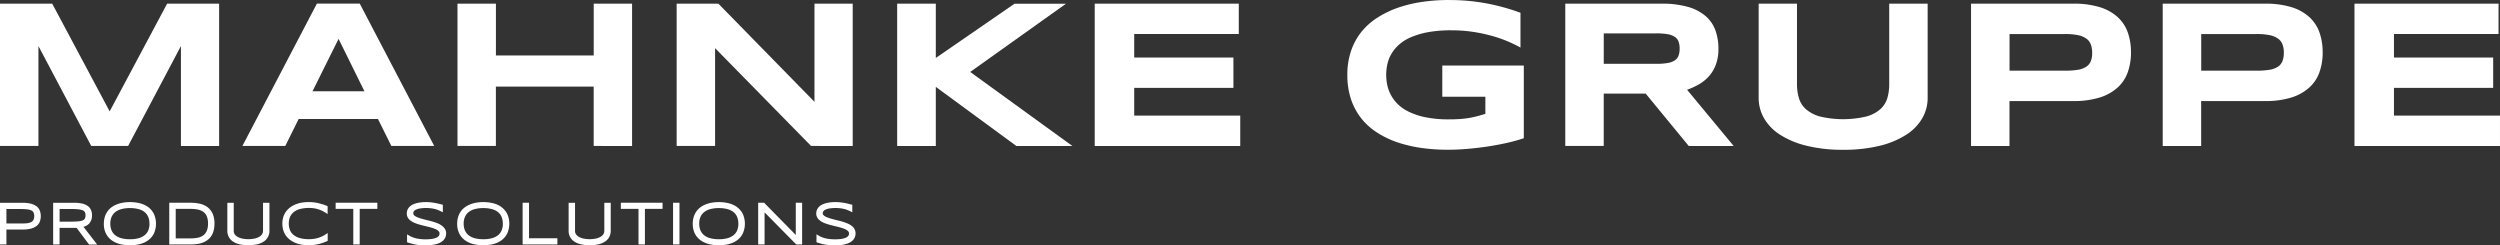
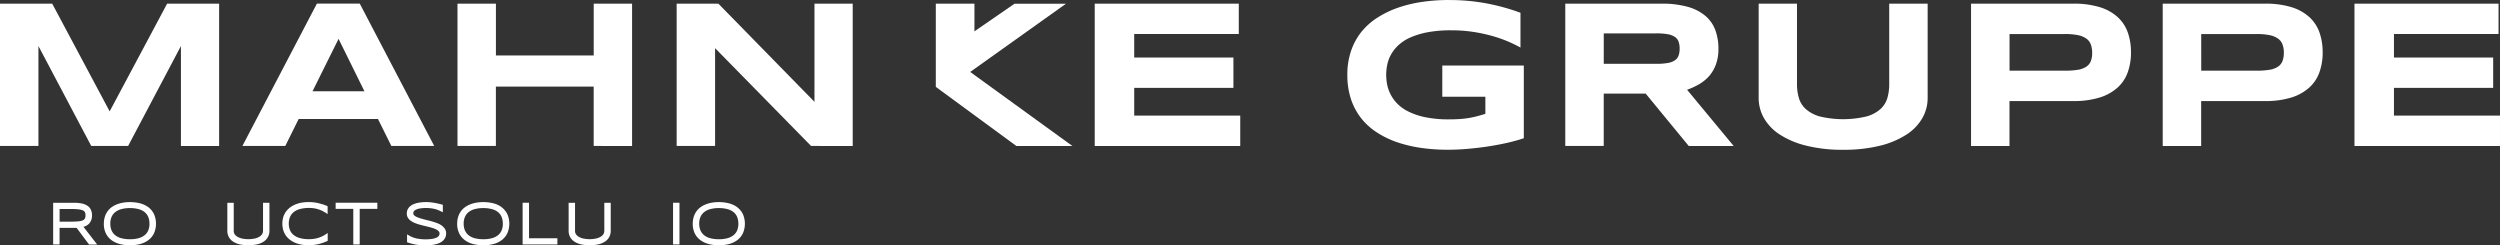
<svg xmlns="http://www.w3.org/2000/svg" width="258.176" height="25.341" viewBox="0 0 258.176 25.341">
  <rect x="0" y="0" width="258.176" height="25.341" fill="#333333" stroke="none" />
  <g id="mahnke-gruppe_logo_subline_1c_black_rgb" transform="translate(0 0.01)">
    <g id="MAHNKE_GRUPPE_LOGO" transform="translate(0 -0.01)">
      <g id="Gruppe_138" data-name="Gruppe 138">
        <path id="Pfad_61" data-name="Pfad 61" d="M18.685,15.765V5.445l-5.454,10.32H9.423L3.969,5.445v10.32H0V1.07H5.391l5.934,11.122L17.259,1.07h5.37v14.7H18.682Z" transform="translate(0 -0.692)" fill="#fff" />
        <path id="Pfad_62" data-name="Pfad 62" d="M85.462,12.984H77.268l-1.38,2.781H71.46l7.693-14.7H83.58l7.689,14.7H86.842Zm-6.768-2.865h5.37L81.391,4.706,78.7,10.118Z" transform="translate(-46.427 -0.692)" fill="#fff" />
        <path id="Pfad_63" data-name="Pfad 63" d="M148.935,15.765V9.638h-10.1v6.127H134.87V1.07h3.969V6.419h10.1V1.07H152.9v14.7Z" transform="translate(-87.625 -0.692)" fill="#fff" />
        <path id="Pfad_64" data-name="Pfad 64" d="M213.362,15.765l-9.913-10.1v10.1H199.48V1.07h4.309l9.924,10.138V1.07h3.948v14.7Z" transform="translate(-129.602 -0.692)" fill="#fff" />
-         <path id="Pfad_65" data-name="Pfad 65" d="M268.483,6.675l8.127-5.6h5.314l-9.892,7.048,10.555,7.647H276.8l-8.32-6.106v6.106h-3.99V1.07h3.99v5.6Z" transform="translate(-171.839 -0.692)" fill="#fff" />
+         <path id="Pfad_65" data-name="Pfad 65" d="M268.483,6.675l8.127-5.6h5.314l-9.892,7.048,10.555,7.647H276.8l-8.32-6.106v6.106V1.07h3.99v5.6Z" transform="translate(-171.839 -0.692)" fill="#fff" />
        <path id="Pfad_66" data-name="Pfad 66" d="M322.73,15.765V1.07h14.877V4.205h-10.8V6.633h10.246V9.768H326.808v2.865h10.95v3.135H322.734Z" transform="translate(-209.677 -0.692)" fill="#fff" />
        <path id="Pfad_67" data-name="Pfad 67" d="M407.686-.006A20.645,20.645,0,0,1,411.7.361a21.989,21.989,0,0,1,3.4.946V4.9a13.633,13.633,0,0,0-1.373-.662,13.79,13.79,0,0,0-1.664-.567,16.245,16.245,0,0,0-1.927-.4,15.209,15.209,0,0,0-2.161-.151,12.945,12.945,0,0,0-2.459.2,8.148,8.148,0,0,0-1.8.546,4.463,4.463,0,0,0-1.23.8,3.943,3.943,0,0,0-.76.967,3.681,3.681,0,0,0-.385,1.047,5.371,5.371,0,0,0-.109,1.037,5.635,5.635,0,0,0,.091.953,3.809,3.809,0,0,0,.343,1.026,3.92,3.92,0,0,0,.7.984,4.225,4.225,0,0,0,1.17.834,7.208,7.208,0,0,0,1.738.582,11.75,11.75,0,0,0,2.417.221q.7,0,1.23-.042a9.618,9.618,0,0,0,.956-.119c.287-.053.561-.112.813-.182s.515-.147.785-.224V9.977h-4.449V6.758h8.418v7.507a17.8,17.8,0,0,1-1.769.487c-.652.147-1.328.27-2.021.375s-1.391.182-2.091.242-1.359.084-1.979.084a19.117,19.117,0,0,1-2.771-.193,13.551,13.551,0,0,1-2.477-.592,9.462,9.462,0,0,1-2.095-1.023,6.643,6.643,0,0,1-1.615-1.475,6.519,6.519,0,0,1-1.037-1.962,7.863,7.863,0,0,1-.368-2.487,7.522,7.522,0,0,1,.385-2.48,6.526,6.526,0,0,1,1.075-1.969A6.846,6.846,0,0,1,400.348,1.8a10.058,10.058,0,0,1,2.13-1.023,13.511,13.511,0,0,1,2.48-.592,18.648,18.648,0,0,1,2.722-.193Z" transform="translate(-258.08 0.01)" fill="#fff" />
        <path id="Pfad_68" data-name="Pfad 68" d="M465.419,15.765H461.45V1.07h9.945a9.7,9.7,0,0,1,2.722.333,4.8,4.8,0,0,1,1.818.942,3.541,3.541,0,0,1,1.016,1.471,5.557,5.557,0,0,1,.315,1.92A4.585,4.585,0,0,1,477,7.361a3.778,3.778,0,0,1-.7,1.191,4.232,4.232,0,0,1-1.033.841,7.1,7.1,0,0,1-1.24.567l4.813,5.808H474.2l-4.449-5.412h-4.33v5.412Zm7.84-10.054a2.124,2.124,0,0,0-.112-.729,1.014,1.014,0,0,0-.389-.487,2,2,0,0,0-.743-.273,6.7,6.7,0,0,0-1.159-.084h-5.433V7.284h5.433a6.669,6.669,0,0,0,1.159-.084,1.915,1.915,0,0,0,.743-.273.994.994,0,0,0,.389-.487A2.11,2.11,0,0,0,473.259,5.711Z" transform="translate(-299.803 -0.692)" fill="#fff" />
        <path id="Pfad_69" data-name="Pfad 69" d="M535.366,12.886a4.986,4.986,0,0,1-1.636,1.7,8.947,8.947,0,0,1-2.722,1.149,15.353,15.353,0,0,1-3.811.424,15.315,15.315,0,0,1-3.822-.424,8.941,8.941,0,0,1-2.732-1.149,4.985,4.985,0,0,1-1.636-1.7,4.172,4.172,0,0,1-.546-2.074V1.07h3.958V9.39a5.155,5.155,0,0,0,.186,1.394,2.5,2.5,0,0,0,.7,1.149,3.636,3.636,0,0,0,1.454.781,10.387,10.387,0,0,0,4.852,0,3.6,3.6,0,0,0,1.45-.781,2.481,2.481,0,0,0,.7-1.149,5.157,5.157,0,0,0,.182-1.394V1.07h3.969v9.742a4.163,4.163,0,0,1-.547,2.074Z" transform="translate(-336.843 -0.692)" fill="#fff" />
        <path id="Pfad_70" data-name="Pfad 70" d="M597.59,6.086a6.156,6.156,0,0,1-.322,2.028,3.891,3.891,0,0,1-1.033,1.594,4.949,4.949,0,0,1-1.846,1.044,8.9,8.9,0,0,1-2.76.375h-6.589v4.641H581.07V1.07h10.555a9.035,9.035,0,0,1,2.76.368,4.847,4.847,0,0,1,1.846,1.037,3.927,3.927,0,0,1,1.033,1.587,6.1,6.1,0,0,1,.322,2.021Zm-4.011.063a2.454,2.454,0,0,0-.144-.883,1.3,1.3,0,0,0-.476-.6,2.283,2.283,0,0,0-.865-.347,6.614,6.614,0,0,0-1.317-.112h-5.731V7.992h5.731a8.157,8.157,0,0,0,1.317-.091,2.2,2.2,0,0,0,.865-.312,1.255,1.255,0,0,0,.476-.571,2.259,2.259,0,0,0,.144-.865Z" transform="translate(-377.52 -0.692)" fill="#fff" />
        <path id="Pfad_71" data-name="Pfad 71" d="M654.1,6.086a6.157,6.157,0,0,1-.322,2.028,3.892,3.892,0,0,1-1.033,1.594,4.948,4.948,0,0,1-1.846,1.044,8.9,8.9,0,0,1-2.76.375h-6.589v4.641H637.58V1.07h10.555a9.035,9.035,0,0,1,2.76.368,4.847,4.847,0,0,1,1.846,1.037,3.927,3.927,0,0,1,1.033,1.587,6.1,6.1,0,0,1,.322,2.021Zm-4.011.063a2.453,2.453,0,0,0-.144-.883,1.294,1.294,0,0,0-.476-.6,2.282,2.282,0,0,0-.865-.347,6.612,6.612,0,0,0-1.317-.112h-5.731V7.992h5.731A8.155,8.155,0,0,0,648.6,7.9a2.2,2.2,0,0,0,.865-.312,1.254,1.254,0,0,0,.476-.571,2.258,2.258,0,0,0,.144-.865Z" transform="translate(-414.235 -0.692)" fill="#fff" />
        <path id="Pfad_72" data-name="Pfad 72" d="M694.11,15.765V1.07h14.877V4.205h-10.8V6.633h10.246V9.768H698.187v2.865h10.95v3.135H694.113Z" transform="translate(-450.962 -0.692)" fill="#fff" />
      </g>
      <g id="Gruppe_139" data-name="Gruppe 139" transform="translate(0 20.866)">
-         <path id="Pfad_73" data-name="Pfad 73" d="M3.741,60.113a1.638,1.638,0,0,0-.6-.259,3.64,3.64,0,0,0-.834-.084H0v4.305H.662V62.534h1.65a3.6,3.6,0,0,0,.834-.084,1.667,1.667,0,0,0,.6-.263,1.084,1.084,0,0,0,.357-.448,1.649,1.649,0,0,0,0-1.177,1.057,1.057,0,0,0-.357-.448ZM3.535,61.15a.863.863,0,0,1-.06.343.551.551,0,0,1-.158.207.712.712,0,0,1-.235.123,2.342,2.342,0,0,1-.312.063c-.112.011-.228.018-.368.018H.662V60.415H2.081a6.662,6.662,0,0,1,.7.032,1.417,1.417,0,0,1,.452.112.448.448,0,0,1,.224.207.806.806,0,0,1,.077.389Z" transform="translate(0 -59.695)" fill="#fff" />
        <path id="Pfad_74" data-name="Pfad 74" d="M19.411,61.886a1.2,1.2,0,0,0,.273-.816,1.35,1.35,0,0,0-.109-.564,1.013,1.013,0,0,0-.357-.424,1.682,1.682,0,0,0-.589-.238,3.937,3.937,0,0,0-.816-.074H15.67v4.305h.662V62.359H18a.79.79,0,0,0,.091,0l1.289,1.723h.837L18.8,62.254a1.283,1.283,0,0,0,.613-.361Zm-.4-.816a.7.7,0,0,1-.07.34.452.452,0,0,1-.228.182,1.668,1.668,0,0,1-.494.1c-.217.018-.49.028-.8.028H16.336v-1.31h1.093c.315,0,.585.011.8.032a1.746,1.746,0,0,1,.49.105.458.458,0,0,1,.224.182.717.717,0,0,1,.07.343Z" transform="translate(-10.181 -59.695)" fill="#fff" />
        <path id="Pfad_75" data-name="Pfad 75" d="M35.212,60.088a2.537,2.537,0,0,0-.855-.4,4.374,4.374,0,0,0-1.748-.07,3.244,3.244,0,0,0-.641.175,2.44,2.44,0,0,0-.55.3,1.861,1.861,0,0,0-.427.434,1.936,1.936,0,0,0-.273.567,2.428,2.428,0,0,0-.1.7,2.219,2.219,0,0,0,.21,1,1.927,1.927,0,0,0,.585.7,2.508,2.508,0,0,0,.862.4,4.138,4.138,0,0,0,1.044.126,4.063,4.063,0,0,0,1.037-.126,2.472,2.472,0,0,0,.855-.4,1.952,1.952,0,0,0,.582-.7,2.476,2.476,0,0,0,0-2A1.952,1.952,0,0,0,35.212,60.088Zm.119,1.7a1.764,1.764,0,0,1-.126.694,1.281,1.281,0,0,1-.368.494,1.737,1.737,0,0,1-.624.312,3.258,3.258,0,0,1-.9.109,3.444,3.444,0,0,1-.9-.109,1.672,1.672,0,0,1-.627-.312,1.289,1.289,0,0,1-.371-.494,1.762,1.762,0,0,1-.13-.694,1.7,1.7,0,0,1,.13-.69,1.263,1.263,0,0,1,.371-.494,1.7,1.7,0,0,1,.627-.312,3.293,3.293,0,0,1,.9-.112,3.416,3.416,0,0,1,.9.109,1.687,1.687,0,0,1,.62.308,1.289,1.289,0,0,1,.368.494,1.763,1.763,0,0,1,.126.694Z" transform="translate(-19.894 -59.557)" fill="#fff" />
-         <path id="Pfad_76" data-name="Pfad 76" d="M53.848,60.215a2.077,2.077,0,0,0-.788-.354,4.265,4.265,0,0,0-.949-.1H49.9v4.305h2.217a4.8,4.8,0,0,0,.648-.042,2.7,2.7,0,0,0,.585-.144,1.971,1.971,0,0,0,.5-.27,1.62,1.62,0,0,0,.389-.413,1.922,1.922,0,0,0,.245-.564,2.835,2.835,0,0,0,.084-.722,2.469,2.469,0,0,0-.189-1.023A1.726,1.726,0,0,0,53.848,60.215Zm.053,1.7a1.864,1.864,0,0,1-.13.753,1.152,1.152,0,0,1-.35.455,1.374,1.374,0,0,1-.553.242,3.566,3.566,0,0,1-.753.074H50.566V60.394h1.548a4.141,4.141,0,0,1,.522.032,2.055,2.055,0,0,1,.438.1,1.382,1.382,0,0,1,.35.182,1.1,1.1,0,0,1,.256.27,1.337,1.337,0,0,1,.165.392,2.247,2.247,0,0,1,.06.539Z" transform="translate(-32.42 -59.688)" fill="#fff" />
        <path id="Pfad_77" data-name="Pfad 77" d="M70.7,62.7a.6.6,0,0,1-.084.3.808.808,0,0,1-.27.263,1.572,1.572,0,0,1-.476.193,3.176,3.176,0,0,1-1.359,0,1.667,1.667,0,0,1-.476-.193.843.843,0,0,1-.27-.263.6.6,0,0,1-.084-.3V59.77H67.02v2.9a1.343,1.343,0,0,0,.144.617,1.286,1.286,0,0,0,.427.476,2.074,2.074,0,0,0,.683.294,4.228,4.228,0,0,0,1.843,0,2.054,2.054,0,0,0,.68-.294,1.281,1.281,0,0,0,.571-1.093v-2.9h-.662V62.7Z" transform="translate(-43.543 -59.695)" fill="#fff" />
        <path id="Pfad_78" data-name="Pfad 78" d="M87.4,59.8a4.578,4.578,0,0,0-.441-.13,4.215,4.215,0,0,0-.483-.084,4.49,4.49,0,0,0-1.261.032,3.028,3.028,0,0,0-.641.186,2.508,2.508,0,0,0-.546.308,2.109,2.109,0,0,0-.427.438,1.984,1.984,0,0,0-.273.56,2.464,2.464,0,0,0,0,1.352,1.986,1.986,0,0,0,.273.56,2.108,2.108,0,0,0,.427.438,2.447,2.447,0,0,0,.546.308,3.25,3.25,0,0,0,.641.186,4.265,4.265,0,0,0,.711.06,4.477,4.477,0,0,0,.55-.032q.252-.032.483-.084a4.3,4.3,0,0,0,.441-.13c.14-.049.28-.105.424-.165l.091-.039v-.813l-.231.154a3.485,3.485,0,0,1-.326.186,3.159,3.159,0,0,1-.392.154,2.848,2.848,0,0,1-.459.105,3.466,3.466,0,0,1-.518.039,3.39,3.39,0,0,1-.96-.119,1.77,1.77,0,0,1-.645-.326,1.229,1.229,0,0,1-.364-.494,1.752,1.752,0,0,1-.123-.669,1.783,1.783,0,0,1,.123-.673,1.31,1.31,0,0,1,.364-.5,1.8,1.8,0,0,1,.645-.326A3.751,3.751,0,0,1,86.5,60.2a2.9,2.9,0,0,1,.448.105,2.812,2.812,0,0,1,.389.154c.123.06.235.123.343.189l.228.144v-.809l-.091-.039c-.144-.06-.284-.112-.424-.161Z" transform="translate(-54.074 -59.555)" fill="#fff" />
        <path id="Pfad_79" data-name="Pfad 79" d="M98.95,60.394h1.822v3.675h.662V60.394h1.822V59.76H98.95Z" transform="translate(-64.288 -59.688)" fill="#fff" />
        <path id="Pfad_80" data-name="Pfad 80" d="M123.57,62.019a1.993,1.993,0,0,0-.41-.235,5.027,5.027,0,0,0-.476-.172c-.165-.049-.336-.1-.511-.14s-.34-.084-.5-.126-.308-.084-.452-.133a2.3,2.3,0,0,1-.354-.147.765.765,0,0,1-.214-.165.251.251,0,0,1-.06-.172.354.354,0,0,1,.07-.221.593.593,0,0,1,.235-.172,1.6,1.6,0,0,1,.427-.116,4.257,4.257,0,0,1,1.117-.007,3.609,3.609,0,0,1,.413.081,2.267,2.267,0,0,1,.319.105c.1.042.182.081.256.116l.214.105v-.774l-.112-.028-.378-.095c-.126-.028-.256-.056-.389-.077s-.27-.042-.413-.056a4.826,4.826,0,0,0-.9,0,3.623,3.623,0,0,0-.441.07,2.124,2.124,0,0,0-.406.133,1.317,1.317,0,0,0-.347.214.985.985,0,0,0-.245.319.966.966,0,0,0-.091.424.843.843,0,0,0,.116.438,1.1,1.1,0,0,0,.3.315,2.069,2.069,0,0,0,.41.224,4.406,4.406,0,0,0,.473.161c.165.046.333.091.508.133s.336.081.5.123.308.084.448.133a2.055,2.055,0,0,1,.35.154.742.742,0,0,1,.214.182.327.327,0,0,1,.063.2.394.394,0,0,1-.084.256.677.677,0,0,1-.273.189,1.949,1.949,0,0,1-.469.119,4.8,4.8,0,0,1-1.513-.046,2.541,2.541,0,0,1-.792-.3l-.224-.133v.816l.1.035a5.649,5.649,0,0,0,.83.214,5.519,5.519,0,0,0,.974.077c.154,0,.315-.007.473-.021a3.418,3.418,0,0,0,.473-.07,2.578,2.578,0,0,0,.441-.133,1.441,1.441,0,0,0,.378-.224,1.078,1.078,0,0,0,.266-.336,1.017,1.017,0,0,0,.1-.459.821.821,0,0,0-.116-.441,1.115,1.115,0,0,0-.294-.322Z" transform="translate(-77.912 -59.565)" fill="#fff" />
        <path id="Pfad_81" data-name="Pfad 81" d="M139.376,60.088a2.473,2.473,0,0,0-.855-.4,4.374,4.374,0,0,0-1.748-.07,3.243,3.243,0,0,0-.641.175,2.44,2.44,0,0,0-.55.3,1.949,1.949,0,0,0-.431.434,2.028,2.028,0,0,0-.273.567,2.43,2.43,0,0,0-.1.7,2.219,2.219,0,0,0,.21,1,1.926,1.926,0,0,0,.585.7,2.508,2.508,0,0,0,.862.4,4.138,4.138,0,0,0,1.044.126,4.063,4.063,0,0,0,1.037-.126,2.473,2.473,0,0,0,.855-.4,1.953,1.953,0,0,0,.581-.7,2.476,2.476,0,0,0,0-2,1.953,1.953,0,0,0-.581-.7Zm.119,1.7a1.764,1.764,0,0,1-.126.694,1.281,1.281,0,0,1-.368.494,1.737,1.737,0,0,1-.624.312,3.257,3.257,0,0,1-.9.109,3.444,3.444,0,0,1-.9-.109,1.672,1.672,0,0,1-.627-.312,1.289,1.289,0,0,1-.371-.494,1.762,1.762,0,0,1-.13-.694,1.7,1.7,0,0,1,.13-.69,1.263,1.263,0,0,1,.371-.494,1.7,1.7,0,0,1,.627-.312,3.293,3.293,0,0,1,.9-.112,3.416,3.416,0,0,1,.9.109,1.687,1.687,0,0,1,.62.308,1.289,1.289,0,0,1,.368.494,1.763,1.763,0,0,1,.126.694Z" transform="translate(-87.566 -59.557)" fill="#fff" />
        <path id="Pfad_82" data-name="Pfad 82" d="M154.732,59.76h-.662v4.309h3.591v-.641h-2.928Z" transform="translate(-100.099 -59.688)" fill="#fff" />
        <path id="Pfad_83" data-name="Pfad 83" d="M171.312,62.7a.6.6,0,0,1-.084.3.808.808,0,0,1-.27.263,1.572,1.572,0,0,1-.476.193,3.176,3.176,0,0,1-1.359,0,1.668,1.668,0,0,1-.476-.193.843.843,0,0,1-.27-.263.6.6,0,0,1-.084-.3V59.77h-.662v2.9a1.343,1.343,0,0,0,.144.617,1.286,1.286,0,0,0,.427.476,2.074,2.074,0,0,0,.683.294,4.228,4.228,0,0,0,1.843,0,2.054,2.054,0,0,0,.68-.294,1.285,1.285,0,0,0,.427-.476,1.343,1.343,0,0,0,.144-.617v-2.9h-.662V62.7Z" transform="translate(-108.909 -59.695)" fill="#fff" />
-         <path id="Pfad_84" data-name="Pfad 84" d="M183.03,60.394h1.822v3.675h.662V60.394h1.822V59.76H183.03Z" transform="translate(-118.914 -59.688)" fill="#fff" />
        <rect id="Rechteck_82" data-name="Rechteck 82" width="0.662" height="4.305" transform="translate(69.507 0.072)" fill="#fff" />
        <path id="Pfad_85" data-name="Pfad 85" d="M208.822,60.088a2.537,2.537,0,0,0-.855-.4,4.373,4.373,0,0,0-1.748-.07,3.244,3.244,0,0,0-.641.175,2.32,2.32,0,0,0-.55.3,1.863,1.863,0,0,0-.427.434,1.937,1.937,0,0,0-.273.567,2.429,2.429,0,0,0-.1.7,2.219,2.219,0,0,0,.21,1,1.926,1.926,0,0,0,.585.7,2.508,2.508,0,0,0,.862.4,4.139,4.139,0,0,0,1.044.126,4.063,4.063,0,0,0,1.037-.126,2.472,2.472,0,0,0,.855-.4,1.952,1.952,0,0,0,.581-.7,2.476,2.476,0,0,0,0-2,1.952,1.952,0,0,0-.581-.7Zm.119,1.7a1.764,1.764,0,0,1-.126.694,1.281,1.281,0,0,1-.368.494,1.737,1.737,0,0,1-.624.312,3.258,3.258,0,0,1-.9.109,3.444,3.444,0,0,1-.9-.109,1.672,1.672,0,0,1-.627-.312,1.289,1.289,0,0,1-.371-.494,1.763,1.763,0,0,1-.13-.694,1.7,1.7,0,0,1,.13-.69,1.264,1.264,0,0,1,.371-.494,1.7,1.7,0,0,1,.627-.312,3.293,3.293,0,0,1,.9-.112,3.416,3.416,0,0,1,.9.109,1.715,1.715,0,0,1,.62.308,1.29,1.29,0,0,1,.368.494,1.776,1.776,0,0,1,.126.694Z" transform="translate(-132.688 -59.557)" fill="#fff" />
-         <path id="Pfad_86" data-name="Pfad 86" d="M227.395,63.088l-3.272-3.328h-.613v4.309h.662V60.755l3.272,3.314h.606V59.76h-.655Z" transform="translate(-145.214 -59.688)" fill="#fff" />
-         <path id="Pfad_87" data-name="Pfad 87" d="M244.574,62.337a1.162,1.162,0,0,0-.294-.322,1.993,1.993,0,0,0-.41-.235c-.151-.063-.308-.119-.476-.172s-.336-.1-.511-.14-.34-.084-.5-.126-.308-.084-.452-.133a2.3,2.3,0,0,1-.354-.147.763.763,0,0,1-.214-.165.242.242,0,0,1-.06-.168.334.334,0,0,1,.07-.221.593.593,0,0,1,.235-.172,1.6,1.6,0,0,1,.427-.116,4.257,4.257,0,0,1,1.117-.007,3.609,3.609,0,0,1,.413.081,2.124,2.124,0,0,1,.319.105c.1.042.182.081.256.116l.214.105v-.774l-.112-.028-.378-.095c-.126-.028-.256-.056-.389-.077s-.27-.042-.413-.056a4.824,4.824,0,0,0-.9,0,3.623,3.623,0,0,0-.441.07,2.126,2.126,0,0,0-.406.133,1.316,1.316,0,0,0-.347.214.948.948,0,0,0-.245.319.966.966,0,0,0-.091.424.843.843,0,0,0,.116.438,1.1,1.1,0,0,0,.3.315,2.067,2.067,0,0,0,.41.224,4.4,4.4,0,0,0,.473.161c.165.046.333.091.508.133s.336.081.5.123.308.084.448.133a2.055,2.055,0,0,1,.35.154.741.741,0,0,1,.214.182.327.327,0,0,1,.063.2.394.394,0,0,1-.084.256.677.677,0,0,1-.273.189,1.948,1.948,0,0,1-.469.119,4.8,4.8,0,0,1-1.513-.046,2.54,2.54,0,0,1-.792-.3l-.228-.133v.816l.1.035a5.647,5.647,0,0,0,.83.214,5.546,5.546,0,0,0,.974.077q.236,0,.473-.021a4.046,4.046,0,0,0,.473-.067,2.308,2.308,0,0,0,.441-.137,1.543,1.543,0,0,0,.378-.224,1.03,1.03,0,0,0,.266-.336,1.017,1.017,0,0,0,.1-.459.83.83,0,0,0-.116-.441Z" transform="translate(-156.337 -59.565)" fill="#fff" />
      </g>
    </g>
  </g>
</svg>